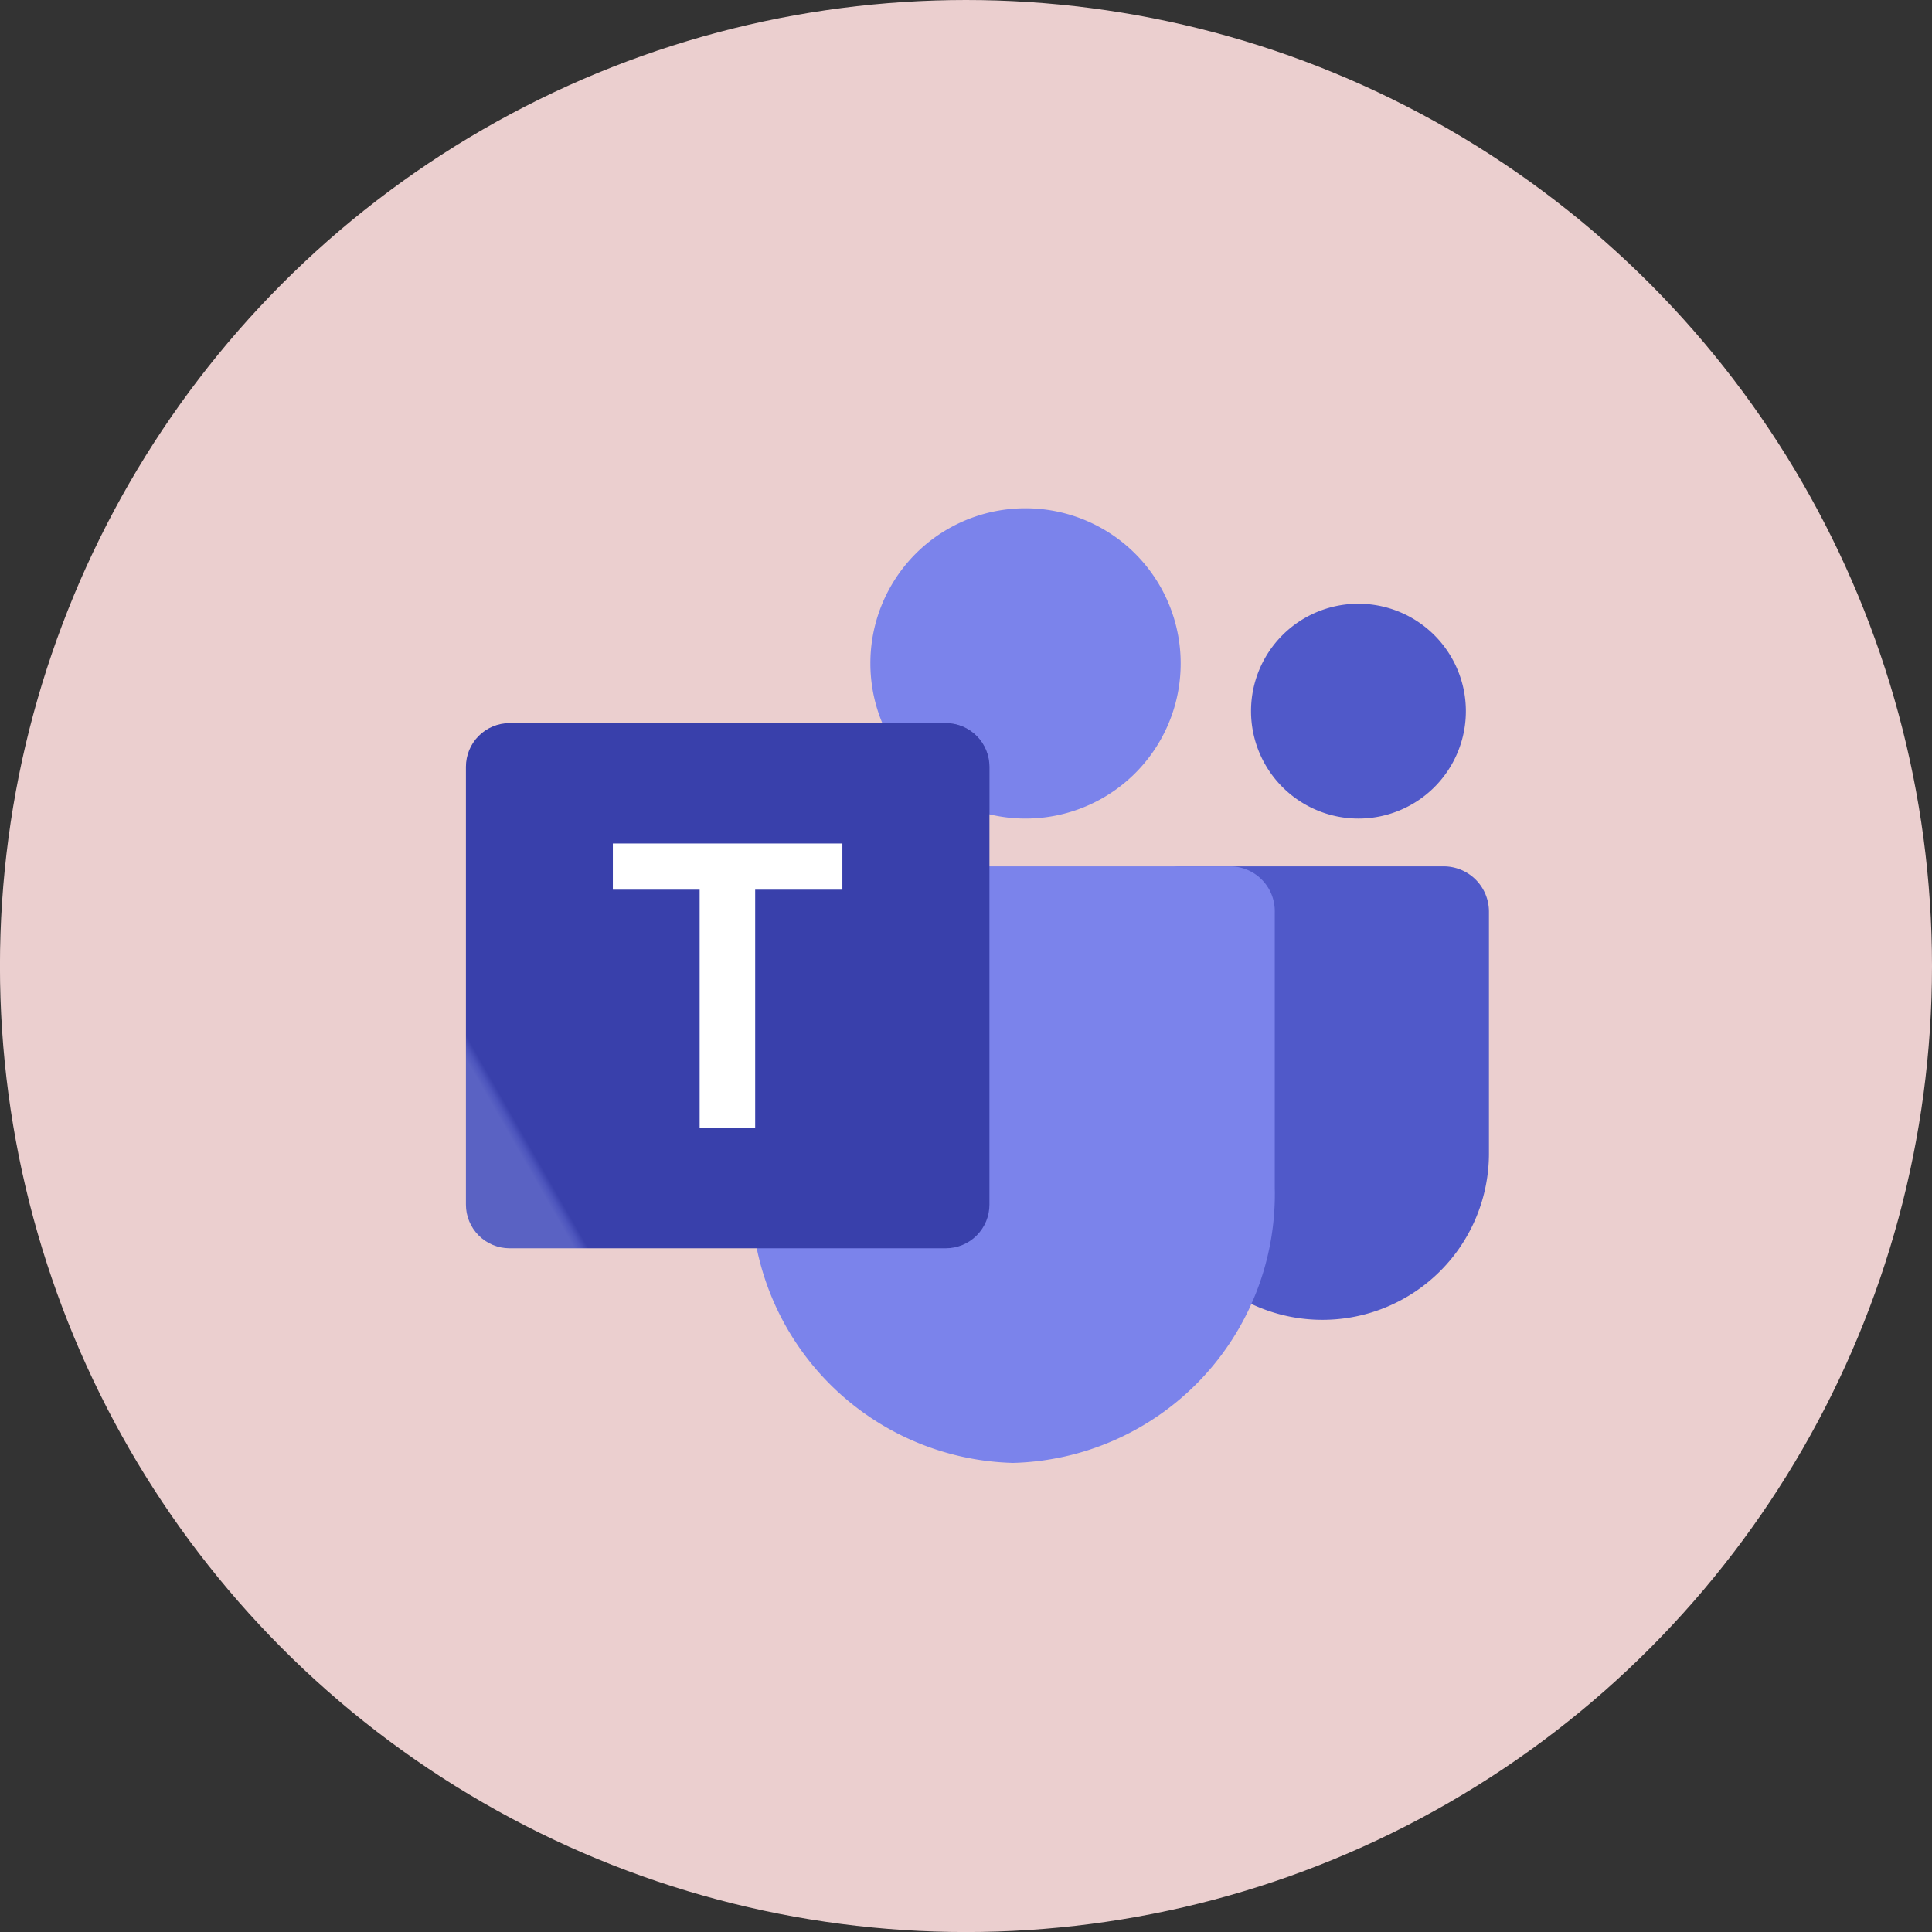
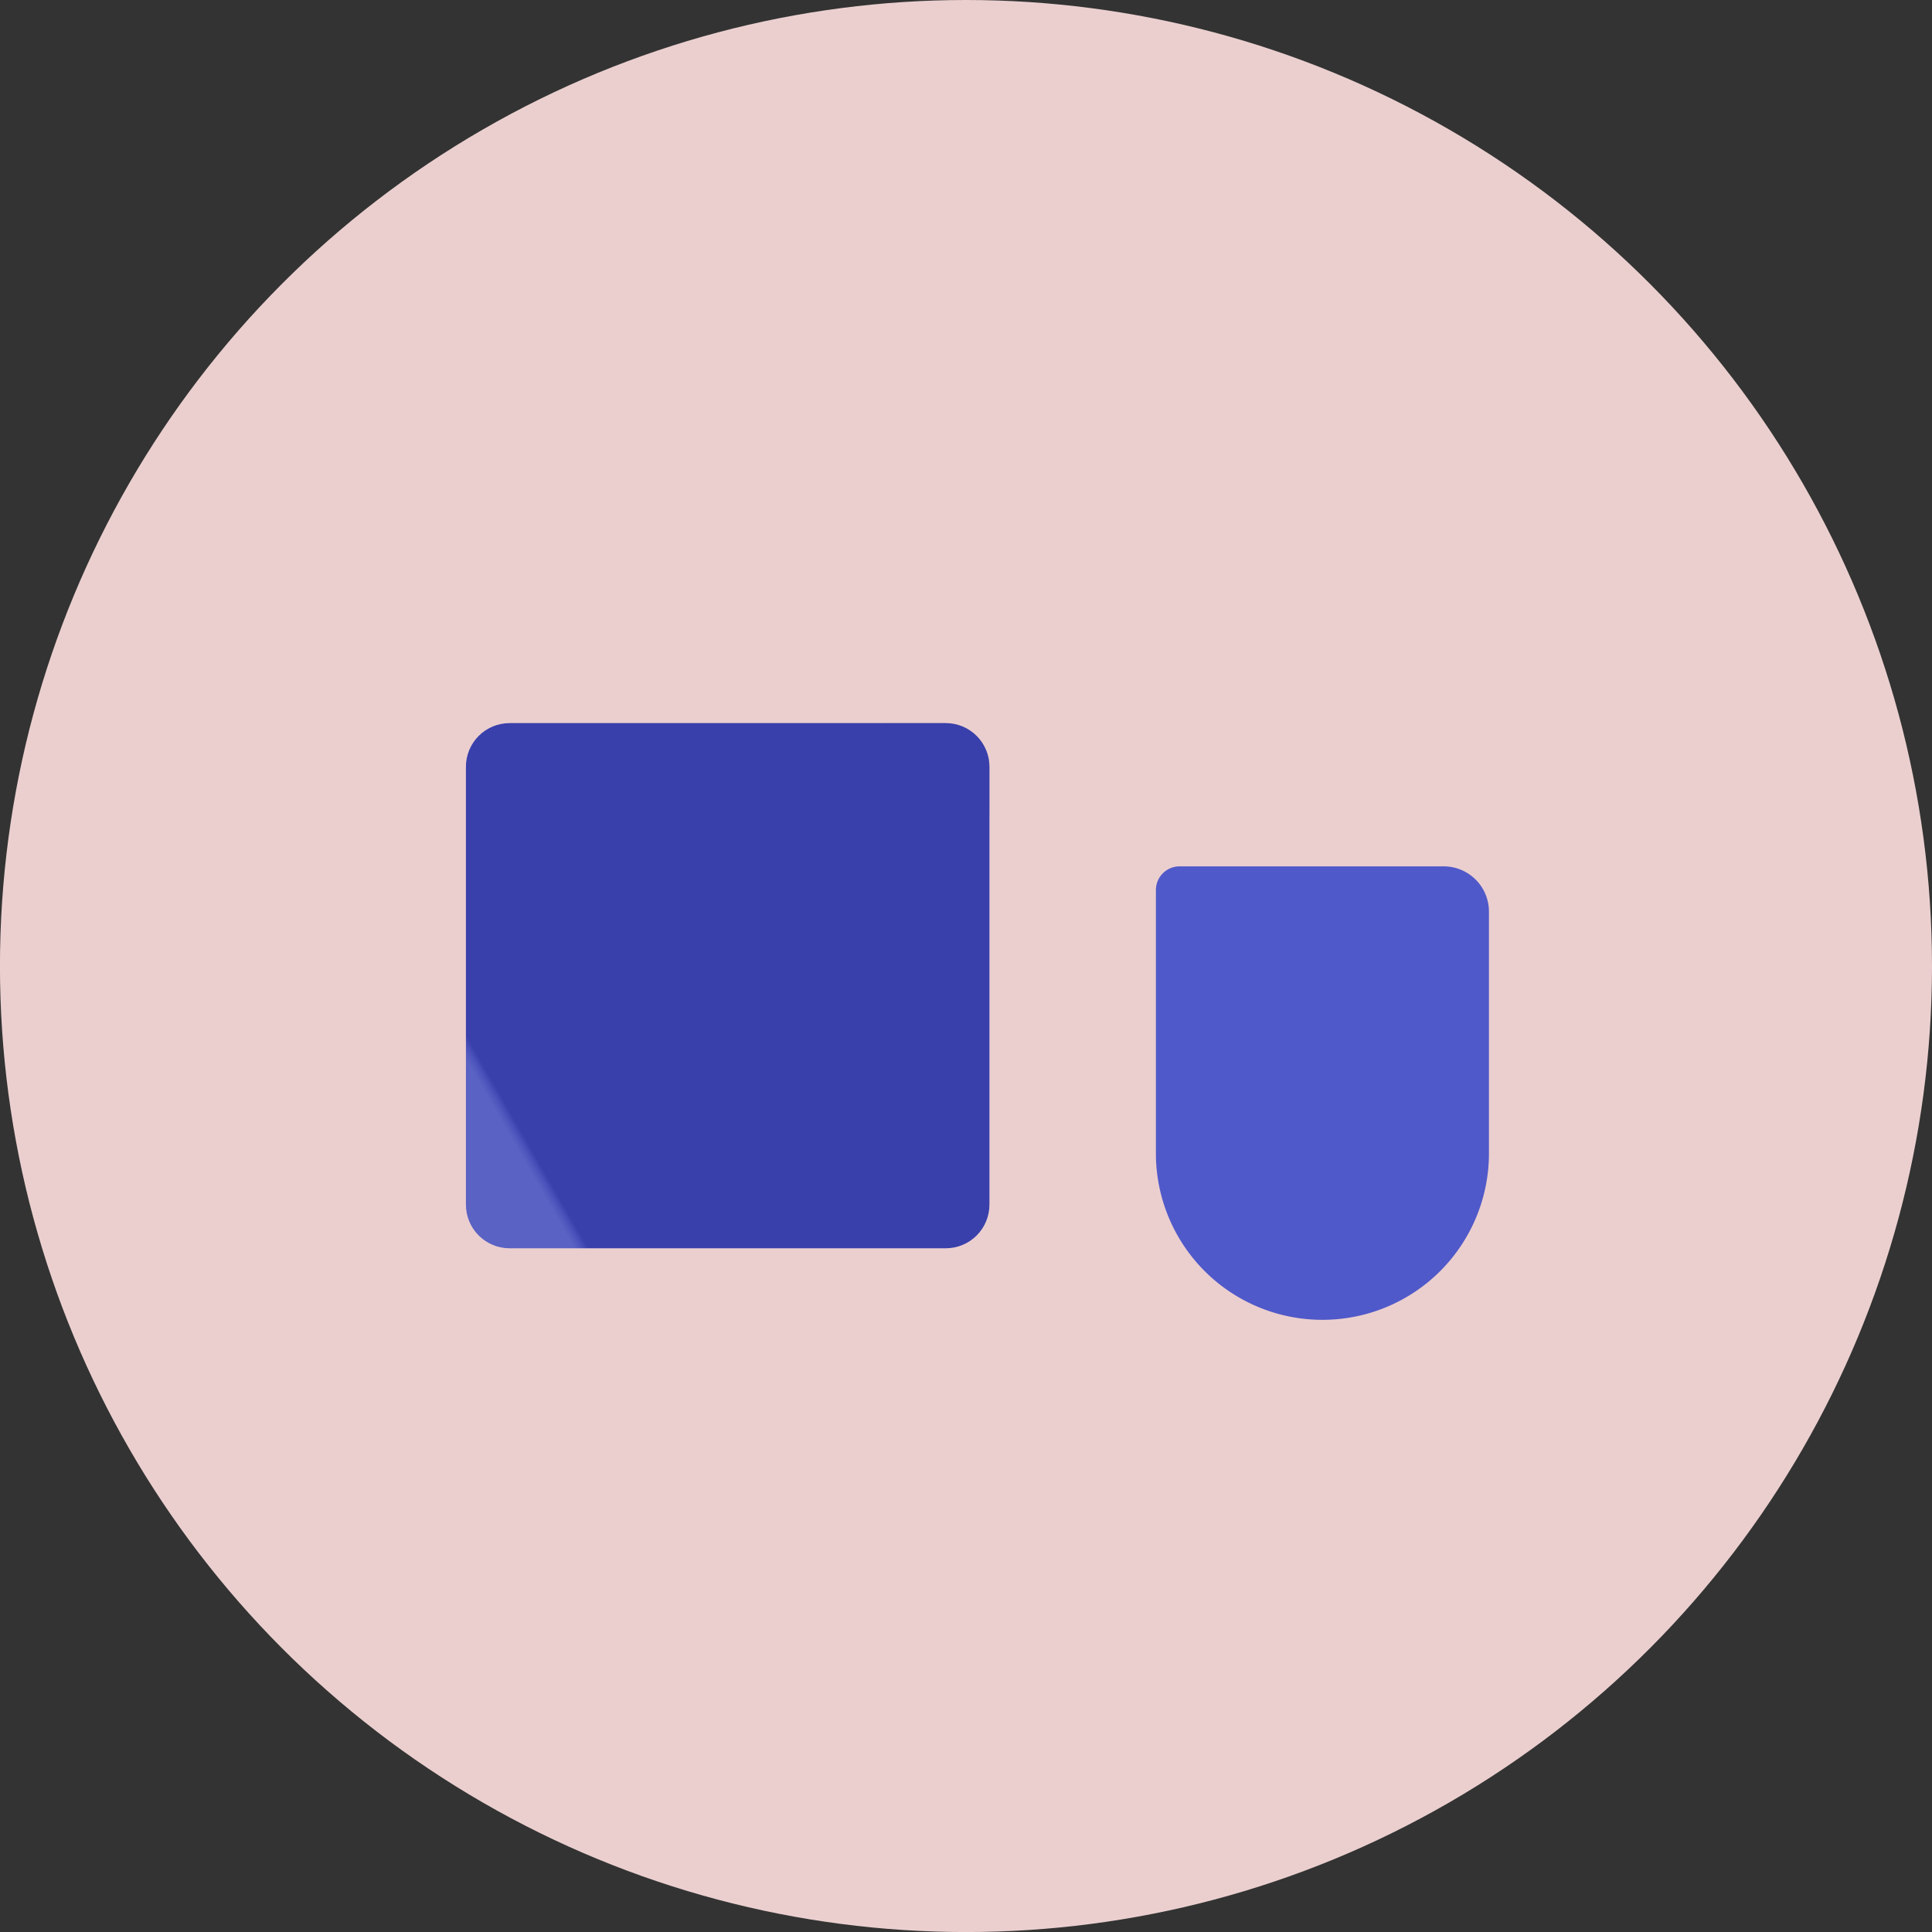
<svg xmlns="http://www.w3.org/2000/svg" width="45.613" height="45.613" viewBox="0 0 45.613 45.613">
  <rect x="0" y="0" width="45.613" height="45.613" fill="#333333" stroke="none" />
  <defs>
    <clipPath id="clip-path">
      <rect id="Rectangle_15412" data-name="Rectangle 15412" width="24.153" height="22.543" fill="none" />
    </clipPath>
    <clipPath id="clip-path-3">
      <rect id="Rectangle_15408" data-name="Rectangle 15408" width="2.528" height="2.153" fill="none" />
    </clipPath>
    <clipPath id="clip-path-4">
      <path id="Path_55925" data-name="Path 55925" d="M1.03,18.144A1.031,1.031,0,0,0,0,19.177V29.51a1.031,1.031,0,0,0,1.03,1.033h10.3a1.031,1.031,0,0,0,1.03-1.033V19.177a1.031,1.031,0,0,0-1.03-1.033Z" transform="translate(0 -18.144)" fill="none" />
    </clipPath>
    <linearGradient id="linear-gradient" x1="0.134" y1="1.166" x2="0.151" y2="1.166" gradientUnits="objectBoundingBox">
      <stop offset="0" stop-color="#5a62c3" />
      <stop offset="0.5" stop-color="#4d55bd" />
      <stop offset="1" stop-color="#3940ab" />
    </linearGradient>
  </defs>
  <g id="Group_42051" data-name="Group 42051" transform="translate(0 0.447)">
    <circle id="Ellipse_272" data-name="Ellipse 272" cx="22.807" cy="22.807" r="22.807" transform="translate(45.613 45.167) rotate(180)" fill="#ebcfcf" />
    <g id="Group_42269" data-name="Group 42269" transform="translate(11 11.553)">
      <g id="Group_37339" data-name="Group 37339" clip-path="url(#clip-path)">
        <g id="Group_37334" data-name="Group 37334" transform="translate(0 0)">
          <g id="Group_37333" data-name="Group 37333" clip-path="url(#clip-path)">
            <path id="Path_55920" data-name="Path 55920" d="M58.827,30.24h6.239a1.069,1.069,0,0,1,1.067,1.071v5.7a3.929,3.929,0,0,1-3.922,3.935h-.018a3.929,3.929,0,0,1-3.923-3.935V30.8A.559.559,0,0,1,58.827,30.24Z" transform="translate(-41.98 -21.786)" fill="#5059c9" />
-             <path id="Path_55921" data-name="Path 55921" d="M68.834,8.064A2.536,2.536,0,1,1,66.306,10.6a2.532,2.532,0,0,1,2.528-2.536" transform="translate(-47.77 -5.81)" fill="#5059c9" />
-             <path id="Path_55922" data-name="Path 55922" d="M37.809,0a3.663,3.663,0,1,1-3.651,3.663A3.657,3.657,0,0,1,37.809,0" transform="translate(-24.609 0)" fill="#7b83eb" />
-             <path id="Path_55923" data-name="Path 55923" d="M35.434,30.24h-10.3a1.058,1.058,0,0,0-1.03,1.084v6.5a6.347,6.347,0,0,0,6.179,6.5,6.347,6.347,0,0,0,6.179-6.5v-6.5a1.058,1.058,0,0,0-1.03-1.084" transform="translate(-17.366 -21.786)" fill="#7b83eb" />
            <g id="Group_37332" data-name="Group 37332" transform="translate(9.83 5.072)" opacity="0.2" style="mix-blend-mode: normal;isolation: isolate">
              <g id="Group_37331" data-name="Group 37331">
                <g id="Group_37330" data-name="Group 37330" clip-path="url(#clip-path-3)">
                  <path id="Path_55924" data-name="Path 55924" d="M37.69,19.176V20.3a3.655,3.655,0,0,1-2.528-2.153h1.5a1.033,1.033,0,0,1,1.028,1.031" transform="translate(-35.162 -18.145)" />
                </g>
              </g>
            </g>
          </g>
        </g>
        <g id="Group_37336" data-name="Group 37336" transform="translate(0 5.072)">
          <g id="Group_37335" data-name="Group 37335" clip-path="url(#clip-path-4)">
            <rect id="Rectangle_15410" data-name="Rectangle 15410" width="16.901" height="16.917" transform="translate(-5.369 3.1) rotate(-30.001)" fill="url(#linear-gradient)" />
          </g>
        </g>
        <g id="Group_37338" data-name="Group 37338" transform="translate(0 0)">
          <g id="Group_37337" data-name="Group 37337" clip-path="url(#clip-path)">
-             <path id="Path_55926" data-name="Path 55926" d="M17.829,29.4H15.77v5.625H14.459V29.4H12.41V28.309h5.419Z" transform="translate(-8.941 -20.395)" fill="#fff" />
-           </g>
+             </g>
        </g>
      </g>
    </g>
  </g>
</svg>